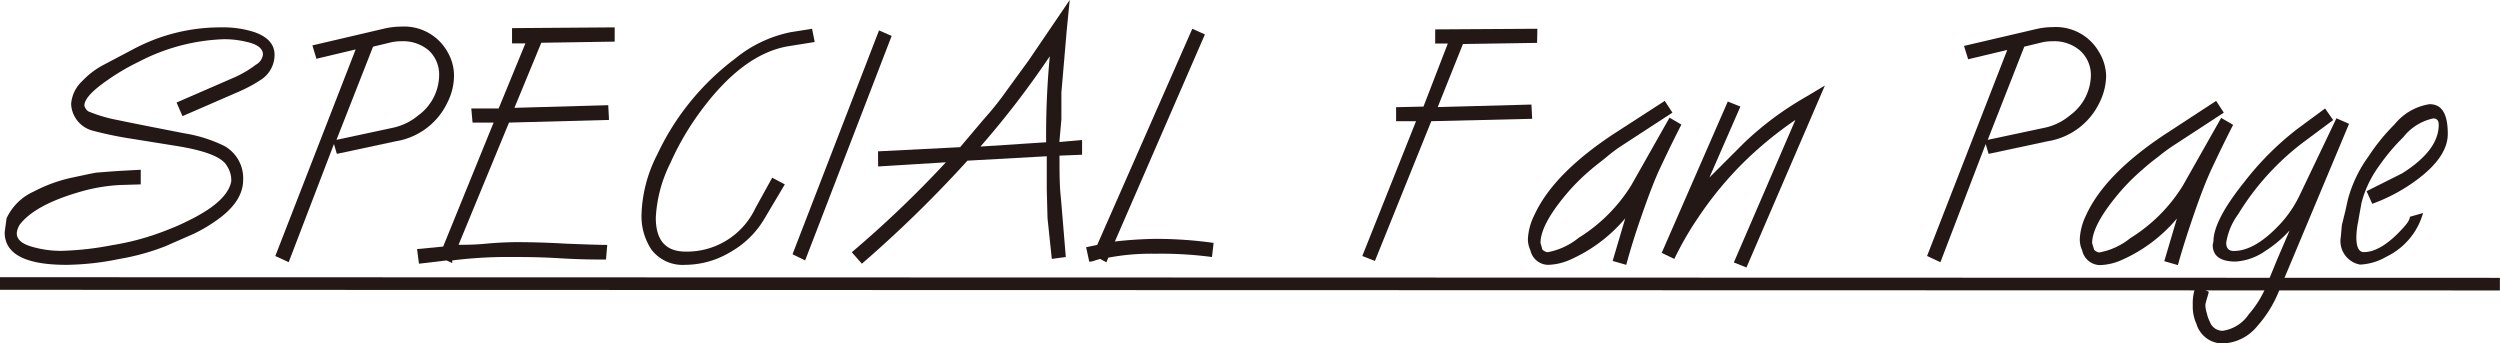
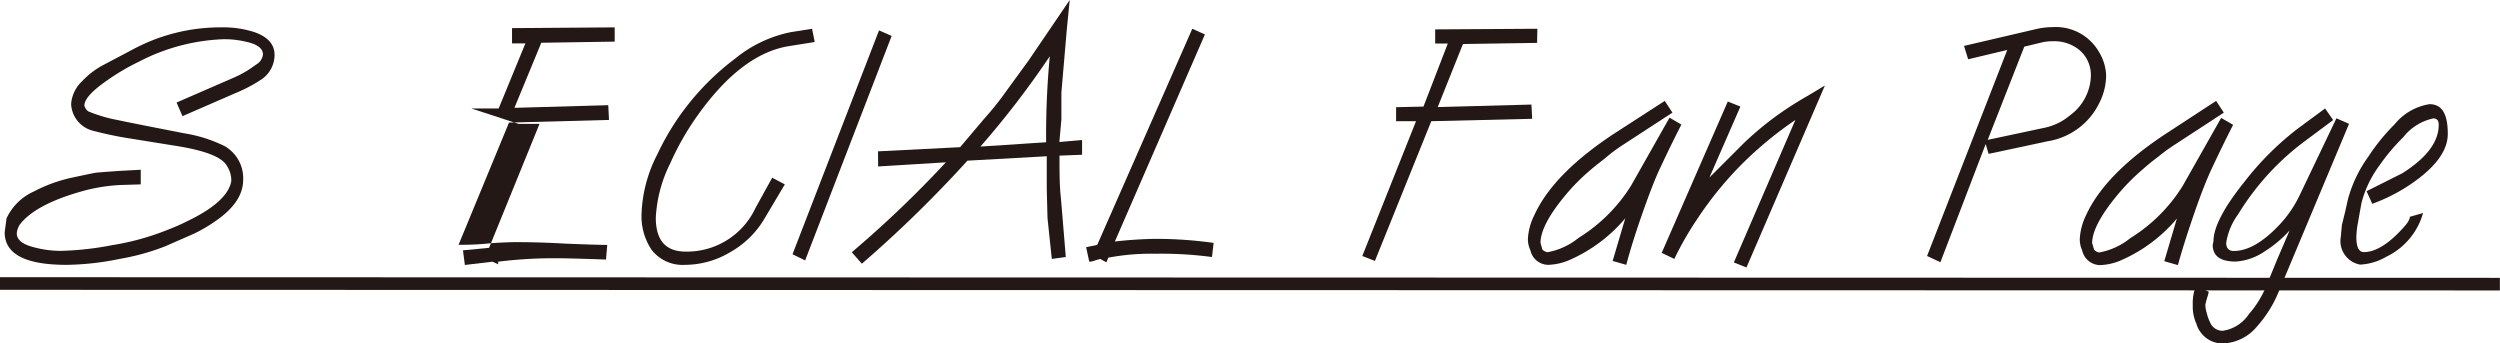
<svg xmlns="http://www.w3.org/2000/svg" viewBox="0 0 198.23 27.23">
  <defs>
    <style>.cls-1{fill:#231815;}.cls-2{fill:none;stroke:#231815;stroke-miterlimit:10;}</style>
  </defs>
  <title>logo_fansite</title>
  <g id="レイヤー_2" data-name="レイヤー 2">
    <g id="レイヤー_1-2" data-name="レイヤー 1">
      <path class="cls-1" d="M18.34,14.36A2.07,2.07,0,0,0,18,13.17c-.35-.68-1.63-1.2-3.84-1.57L10.43,11a29.28,29.28,0,0,1-3.12-.65A2.29,2.29,0,0,1,5.64,8.24a2.76,2.76,0,0,1,.88-1.81A6.38,6.38,0,0,1,8.18,5.16l2.37-1.25a14.65,14.65,0,0,1,7-1.74,8,8,0,0,1,2.63.38q1.59.56,1.59,1.8a2.35,2.35,0,0,1-1,1.92,11.55,11.55,0,0,1-2,1.07l-4.3,1.87L14,8.13l4.6-2a8.49,8.49,0,0,0,1.69-1,1.06,1.06,0,0,0,.56-.81c0-.47-.43-.81-1.3-1a7.39,7.39,0,0,0-1.82-.21A15.71,15.71,0,0,0,11,4.9a17.52,17.52,0,0,0-2.5,1.47c-1.21.84-1.81,1.5-1.81,2A.81.81,0,0,0,7,8.83a11.55,11.55,0,0,0,1.94.61l1.51.31,1.61.32,2.55.5a11.22,11.22,0,0,1,3.17,1,2.92,2.92,0,0,1,1.5,2.69c0,1.15-.69,2.21-2.08,3.19a12.1,12.1,0,0,1-1.82,1.08l-2.28,1a18.42,18.42,0,0,1-3.62,1A21.84,21.84,0,0,1,5.27,21q-4.9,0-4.9-2.58l.15-1.11a4.34,4.34,0,0,1,2.17-2.13A11.9,11.9,0,0,1,5.64,14.1c1-.21,1.65-.36,2.06-.42.12,0,.72-.06,1.79-.13l1.67-.09,0,1.16-1.64.05a13.78,13.78,0,0,0-3.24.56c-2.34.68-3.92,1.54-4.72,2.59a1.51,1.51,0,0,0-.23.68q0,.66,1,1a8.13,8.13,0,0,0,2.56.39,24.23,24.23,0,0,0,4-.45,20.46,20.46,0,0,0,3.7-.95c.44-.16.87-.33,1.28-.5s.74-.33,1.38-.65C17.14,16.37,18.16,15.38,18.34,14.36Z" />
-       <path class="cls-1" d="M31.39,11.2l-4.68,1-.23-.78-3.59,9.37-1.06-.49L28.2,3.92l-3.11.74L24.77,3.6,30.5,2.26a6.07,6.07,0,0,1,1.32-.15,3.93,3.93,0,0,1,3.66,2A3.72,3.72,0,0,1,36,6a4.74,4.74,0,0,1-.5,2.08A5.49,5.49,0,0,1,31.39,11.2Zm-.28-1.06a4.68,4.68,0,0,0,2.07-1A4,4,0,0,0,34.82,6,2.6,2.6,0,0,0,34,4a3.13,3.13,0,0,0-2.13-.73,3.83,3.83,0,0,0-1,.12l-1.29.31-2.9,7.39Z" />
-       <path class="cls-1" d="M48.74,3.3l-5.82.09L40.79,8.55l7.44-.21.06,1.17-7.93.21-4,9.69c.54,0,1.28,0,2.21-.09s1.76-.11,2.2-.12c.64,0,2,0,4.1.12,1.54.06,2.64.1,3.28.1l-.1,1.16c-.81,0-2,0-3.64-.1s-2.83-.1-3.64-.1a35.56,35.56,0,0,0-4.91.27l0,.21-.45-.21-2.19.26-.15-1.16,2.07-.2,4-9.83-1.67,0L37.37,8.6l2.17,0,2.12-5.16H40.6V2.23l8.14-.06Z" />
+       <path class="cls-1" d="M48.74,3.3l-5.82.09L40.79,8.55l7.44-.21.06,1.17-7.93.21-4,9.69c.54,0,1.28,0,2.21-.09s1.76-.11,2.2-.12c.64,0,2,0,4.1.12,1.54.06,2.64.1,3.28.1l-.1,1.16s-2.83-.1-3.64-.1a35.56,35.56,0,0,0-4.91.27l0,.21-.45-.21-2.19.26-.15-1.16,2.07-.2,4-9.83-1.67,0L37.37,8.6l2.17,0,2.12-5.16H40.6V2.23l8.14-.06Z" />
      <path class="cls-1" d="M54.32,21a3.11,3.11,0,0,1-2.66-1.2,4.79,4.79,0,0,1-.79-2.89,11.08,11.08,0,0,1,1.25-4.67A20.23,20.23,0,0,1,58.3,4.64a10.1,10.1,0,0,1,4.45-2.1l1.64-.26.21,1.05-2,.32q-3.73.57-7.2,5.38a21.76,21.76,0,0,0-2.25,3.91A10.83,10.83,0,0,0,52,17.27c0,1.79.79,2.68,2.37,2.68a6,6,0,0,0,5.54-3.47l1.32-2.39,1,.53-1.67,2.81A7.29,7.29,0,0,1,57.89,20,7,7,0,0,1,54.32,21Z" />
      <path class="cls-1" d="M69.7,2.41l1,.44-6.86,17.8-1-.49Z" />
      <path class="cls-1" d="M69.62,12l6.51-.33L78,9.46q1-1.11,1.8-2.25l1.75-2.4L84.82,0l-.23,2.33-.43,5c0,.37,0,1.08,0,2.14L84,11.26l1.8-.16,0,1.17-1.79.07c0,1.29,0,2.4.11,3.34l.39,4.7-1.11.15-.34-3.23L83,15V12.39l-6.29.35a97,97,0,0,1-8.37,8.17l-.8-.91A86.29,86.29,0,0,0,75,12.87l-5.37.33Zm8.13-.38,5.2-.34a66.8,66.8,0,0,1,.29-6.82A71,71,0,0,1,77.75,11.61Z" />
      <path class="cls-1" d="M87,19.42,94.54,2.28l1,.45L88.4,19.15a32.14,32.14,0,0,1,3.21-.21,32.86,32.86,0,0,1,4.62.32l-.13,1.12a30.49,30.49,0,0,0-4.5-.26,18.26,18.26,0,0,0-3.72.31l-.15.37-.5-.27-.4.12a1.2,1.2,0,0,1-.46.1l-.25-1.15Z" />
      <path class="cls-1" d="M121.88,3.4,116,3.49l-2,5,7.43-.2.06,1.13-8,.19-4.47,11.08-1-.39,4.26-10.69-1.58,0,0-1.11,2.17-.05,1.93-5h-1V2.33l8.1-.05Z" />
      <path class="cls-1" d="M121.35,19.85a2.06,2.06,0,0,1-.2-.91,4.75,4.75,0,0,1,.51-1.88q1.52-3.34,6.49-6.57L132,8l.61.93-3.82,2.49c-.47.3-.92.62-1.37,1s-.83.64-1.31,1.06A16,16,0,0,0,124,15.63c-1.24,1.52-1.85,2.73-1.85,3.63l.15.53a.78.78,0,0,0,.4.21,5.44,5.44,0,0,0,2.47-1.14,12.88,12.88,0,0,0,4.16-4.14l3.05-5.39.94.55c-.57,1.11-1.14,2.28-1.72,3.52-.38.81-.84,2-1.4,3.6s-.94,2.84-1.25,4l-1.08-.31,1-3.38a12.11,12.11,0,0,1-4.32,3.26,4.59,4.59,0,0,1-1.8.43A1.46,1.46,0,0,1,121.35,19.85Z" />
      <path class="cls-1" d="M137,8.05l1,.4-2.46,5.63,2.75-2.75a25.33,25.33,0,0,1,2.24-1.9,26.51,26.51,0,0,1,2.7-1.77l1.47-.88-6.22,14.43-1-.4,4.88-11.3A29.57,29.57,0,0,0,138.13,13a28.18,28.18,0,0,0-3.51,4.3,25.26,25.26,0,0,0-1.86,3.23l-1-.48Z" />
      <path class="cls-1" d="M162.36,11.2l-4.68,1-.23-.78-3.59,9.37-1.06-.49,6.36-16.34-3.1.74-.33-1.06,5.74-1.34a5.92,5.92,0,0,1,1.31-.15,3.94,3.94,0,0,1,3.67,2A3.81,3.81,0,0,1,167,6a4.88,4.88,0,0,1-.5,2.08A5.51,5.51,0,0,1,162.36,11.2Zm-.29-1.06a4.58,4.58,0,0,0,2.07-1A4,4,0,0,0,165.79,6,2.6,2.6,0,0,0,164.92,4a3.13,3.13,0,0,0-2.13-.73,3.91,3.91,0,0,0-1,.12l-1.28.31-2.9,7.39Z" />
      <path class="cls-1" d="M165.1,19.85a2.06,2.06,0,0,1-.19-.91,4.88,4.88,0,0,1,.5-1.88q1.53-3.34,6.5-6.57L175.72,8l.61.93-3.81,2.49q-.71.45-1.38,1c-.39.29-.83.64-1.3,1.06a16.67,16.67,0,0,0-2.1,2.17c-1.23,1.52-1.85,2.73-1.85,3.63l.16.53a.74.74,0,0,0,.4.21,5.49,5.49,0,0,0,2.47-1.14,12.83,12.83,0,0,0,4.15-4.14l3.05-5.39.95.55c-.57,1.11-1.14,2.28-1.72,3.52-.38.81-.85,2-1.4,3.6s-.94,2.84-1.26,4l-1.08-.31,1-3.38a12.11,12.11,0,0,1-4.32,3.26,4.51,4.51,0,0,1-1.8.43A1.47,1.47,0,0,1,165.1,19.85Z" />
      <path class="cls-1" d="M182.19,10.2l2.17-1.6.64.92-2.27,1.69A20.59,20.59,0,0,0,177.46,17a5.15,5.15,0,0,0-.94,2.25c0,.43.2.65.6.65,1.13,0,2.36-.72,3.69-2.15a9.23,9.23,0,0,0,1.54-2.28l2.91-6.09,1,.44-5.62,13.41A9.35,9.35,0,0,1,179,25.84a3.69,3.69,0,0,1-2.67,1.39,2.14,2.14,0,0,1-1.85-.9,2,2,0,0,1-.32-.65,3.29,3.29,0,0,1-.29-1.49,3.82,3.82,0,0,1,.26-1.56l1,.5c0,.15-.14.49-.26,1a2,2,0,0,0,.11.69,2.9,2.9,0,0,0,.25.71,1.07,1.07,0,0,0,1,.7,3,3,0,0,0,2.08-1.31,8.07,8.07,0,0,0,1.36-2.17l.88-2.15,1-2.33a9.4,9.4,0,0,1-1.93,1.63,4.63,4.63,0,0,1-2.34.84c-1.22,0-1.83-.44-1.83-1.33l.06-.27q0-1.66,2.43-4.69A23.29,23.29,0,0,1,182.19,10.2Z" />
      <path class="cls-1" d="M188.1,16.16l-.45-1,2.83-1.42q2.9-1.83,2.89-3.85c0-.33-.14-.5-.43-.5a4.1,4.1,0,0,0-2.38,1.49,15.73,15.73,0,0,0-1.89,2.24,8.63,8.63,0,0,0-1.43,3c0,.05-.1.53-.26,1.47a6.94,6.94,0,0,0-.14,1.21c0,.8.2,1.19.6,1.19.88,0,1.89-.6,3-1.8.42-.44.64-.76.64-1l1.05-.3a5.49,5.49,0,0,1-2.92,3.47,4.52,4.52,0,0,1-2.08.62,1.9,1.9,0,0,1-1.52-2.22l.08-.91.27-1.09.21-.95a10.38,10.38,0,0,1,1.62-3.39,16,16,0,0,1,2.09-2.57,4.45,4.45,0,0,1,2.76-1.59c1,0,1.45.79,1.45,2.36,0,1.16-.75,2.32-2.23,3.47A13.76,13.76,0,0,1,188.1,16.16Z" />
      <line class="cls-2" y1="22.48" x2="198.22" y2="22.53" />
    </g>
  </g>
</svg>